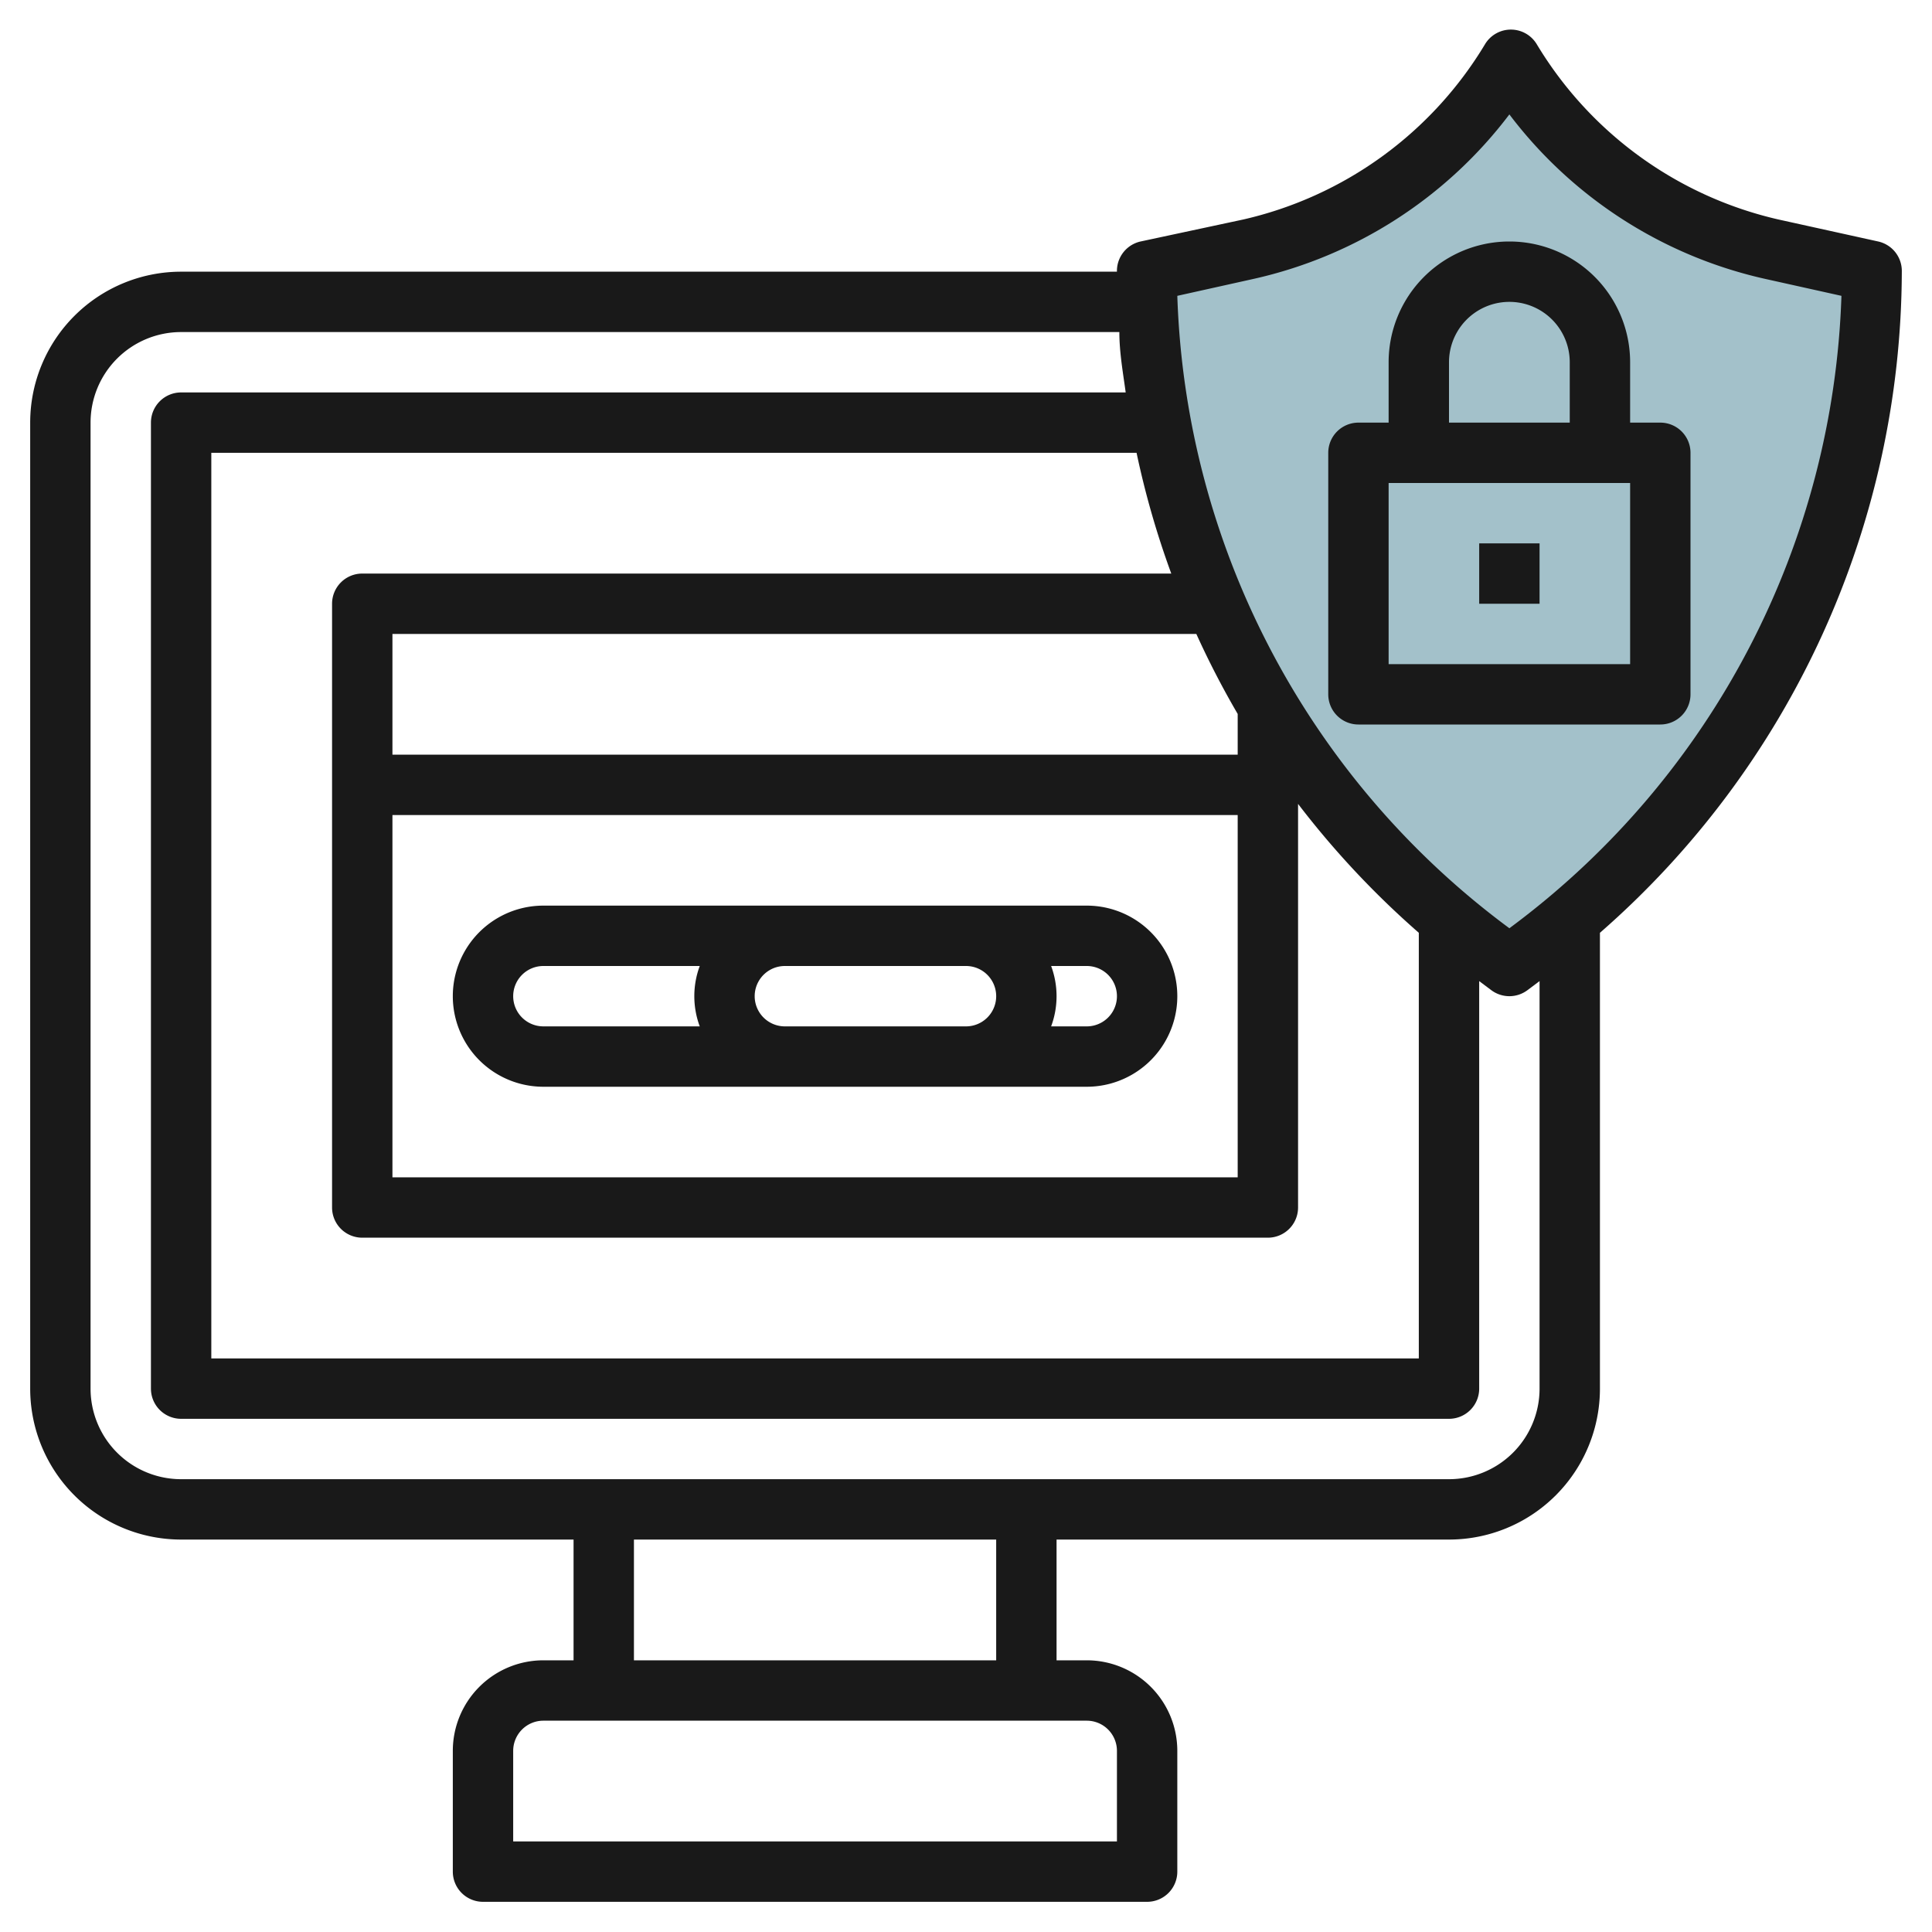
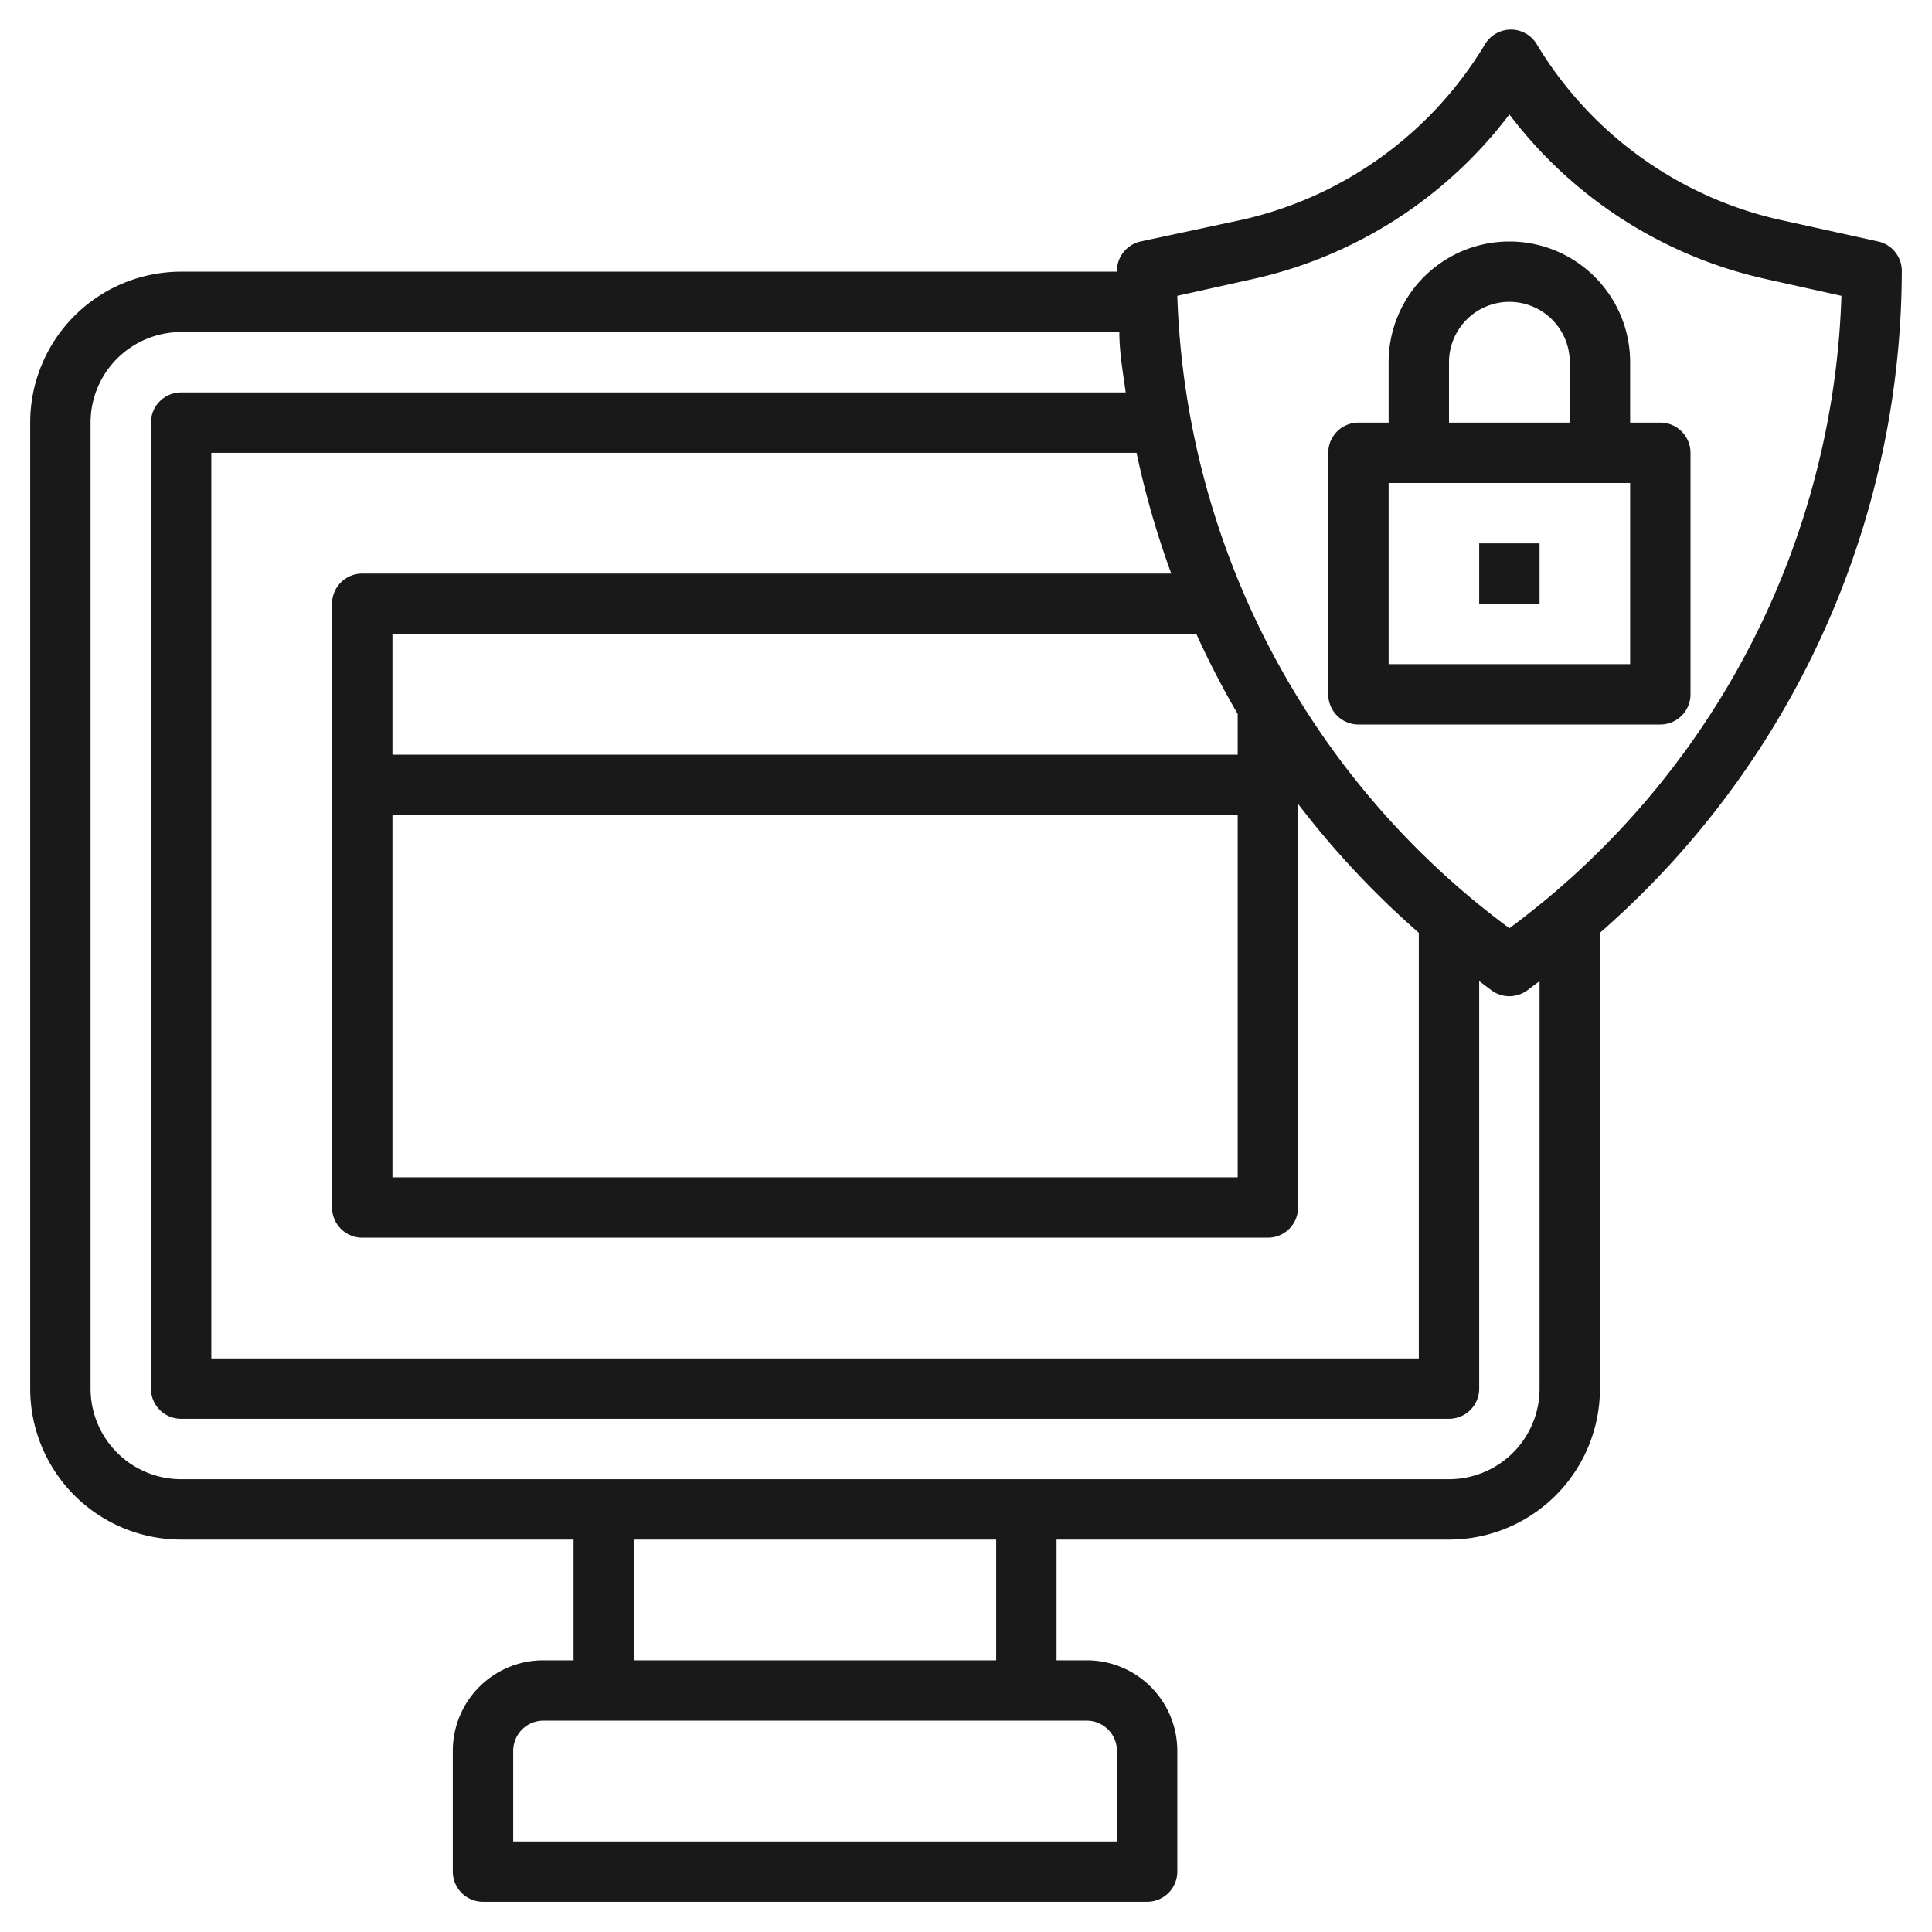
<svg xmlns="http://www.w3.org/2000/svg" height="512" viewBox="0 0 64 64" width="512">
  <g id="Layer_12" data-name="Layer 12">
-     <path d="m62 9-3.31-.74a13.56 13.56 0 0 1 -8.69-6.26 13.56 13.56 0 0 1 -8.69 6.26l-3.31.74a28 28 0 0 0 11.2 22.4l.8.6.8-.6a28 28 0 0 0 11.2-22.4z" fill="#a3c1ca" />
    <g fill="#191919">
      <path d="m63 9a1 1 0 0 0 -.78-1l-3.31-.73a12.63 12.63 0 0 1 -8-5.8 1 1 0 0 0 -1.72 0 12.63 12.63 0 0 1 -8 5.8l-3.41.73a1 1 0 0 0 -.78 1h-31a5 5 0 0 0 -5 5v32a5 5 0 0 0 5 5h13v4h-1a3 3 0 0 0 -3 3v4a1 1 0 0 0 1 1h22a1 1 0 0 0 1-1v-4a3 3 0 0 0 -3-3h-1v-4h13a5 5 0 0 0 5-5v-15.1a29.18 29.18 0 0 0 10-21.9zm-21.48.24a14.63 14.63 0 0 0 8.48-5.45 14.63 14.63 0 0 0 8.48 5.45l2.52.56a27.15 27.15 0 0 1 -10.8 20.8l-.2.15-.2-.15a27.15 27.15 0 0 1 -10.8-20.8zm-2.72 9.76h-26.8a1 1 0 0 0 -1 1v20a1 1 0 0 0 1 1h30a1 1 0 0 0 1-1v-13.37a29.34 29.34 0 0 0 4 4.27v14.1h-40v-30h30.65a29 29 0 0 0 1.15 4zm-25.8 8h28v12h-28zm28-2h-28v-4h26.63a28.85 28.85 0 0 0 1.37 2.65zm-4 33v3h-20v-3a1 1 0 0 1 1-1h18a1 1 0 0 1 1 1zm-4-3h-12v-4h12zm15-6h-42a3 3 0 0 1 -3-3v-32a3 3 0 0 1 3-3h31.08c0 .67.12 1.34.21 2h-31.29a1 1 0 0 0 -1 1v32a1 1 0 0 0 1 1h42a1 1 0 0 0 1-1v-13.5l.4.3a1 1 0 0 0 1.2 0l.4-.3v13.5a3 3 0 0 1 -3 3z" />
      <path d="m56 23v-8a1 1 0 0 0 -1-1h-1v-2a4 4 0 0 0 -8 0v2h-1a1 1 0 0 0 -1 1v8a1 1 0 0 0 1 1h10a1 1 0 0 0 1-1zm-8-11a2 2 0 0 1 4 0v2h-4zm6 10h-8v-6h8z" />
      <path d="m49 18h2v2h-2z" />
-       <path d="m36 36a3 3 0 0 0 0-6h-18a3 3 0 0 0 0 6zm-19-3a1 1 0 0 1 1-1h5.18a2.87 2.87 0 0 0 0 2h-5.18a1 1 0 0 1 -1-1zm9 1a1 1 0 0 1 0-2h6a1 1 0 0 1 0 2zm10 0h-1.18a2.87 2.87 0 0 0 0-2h1.18a1 1 0 0 1 0 2z" />
    </g>
  </g>
</svg>